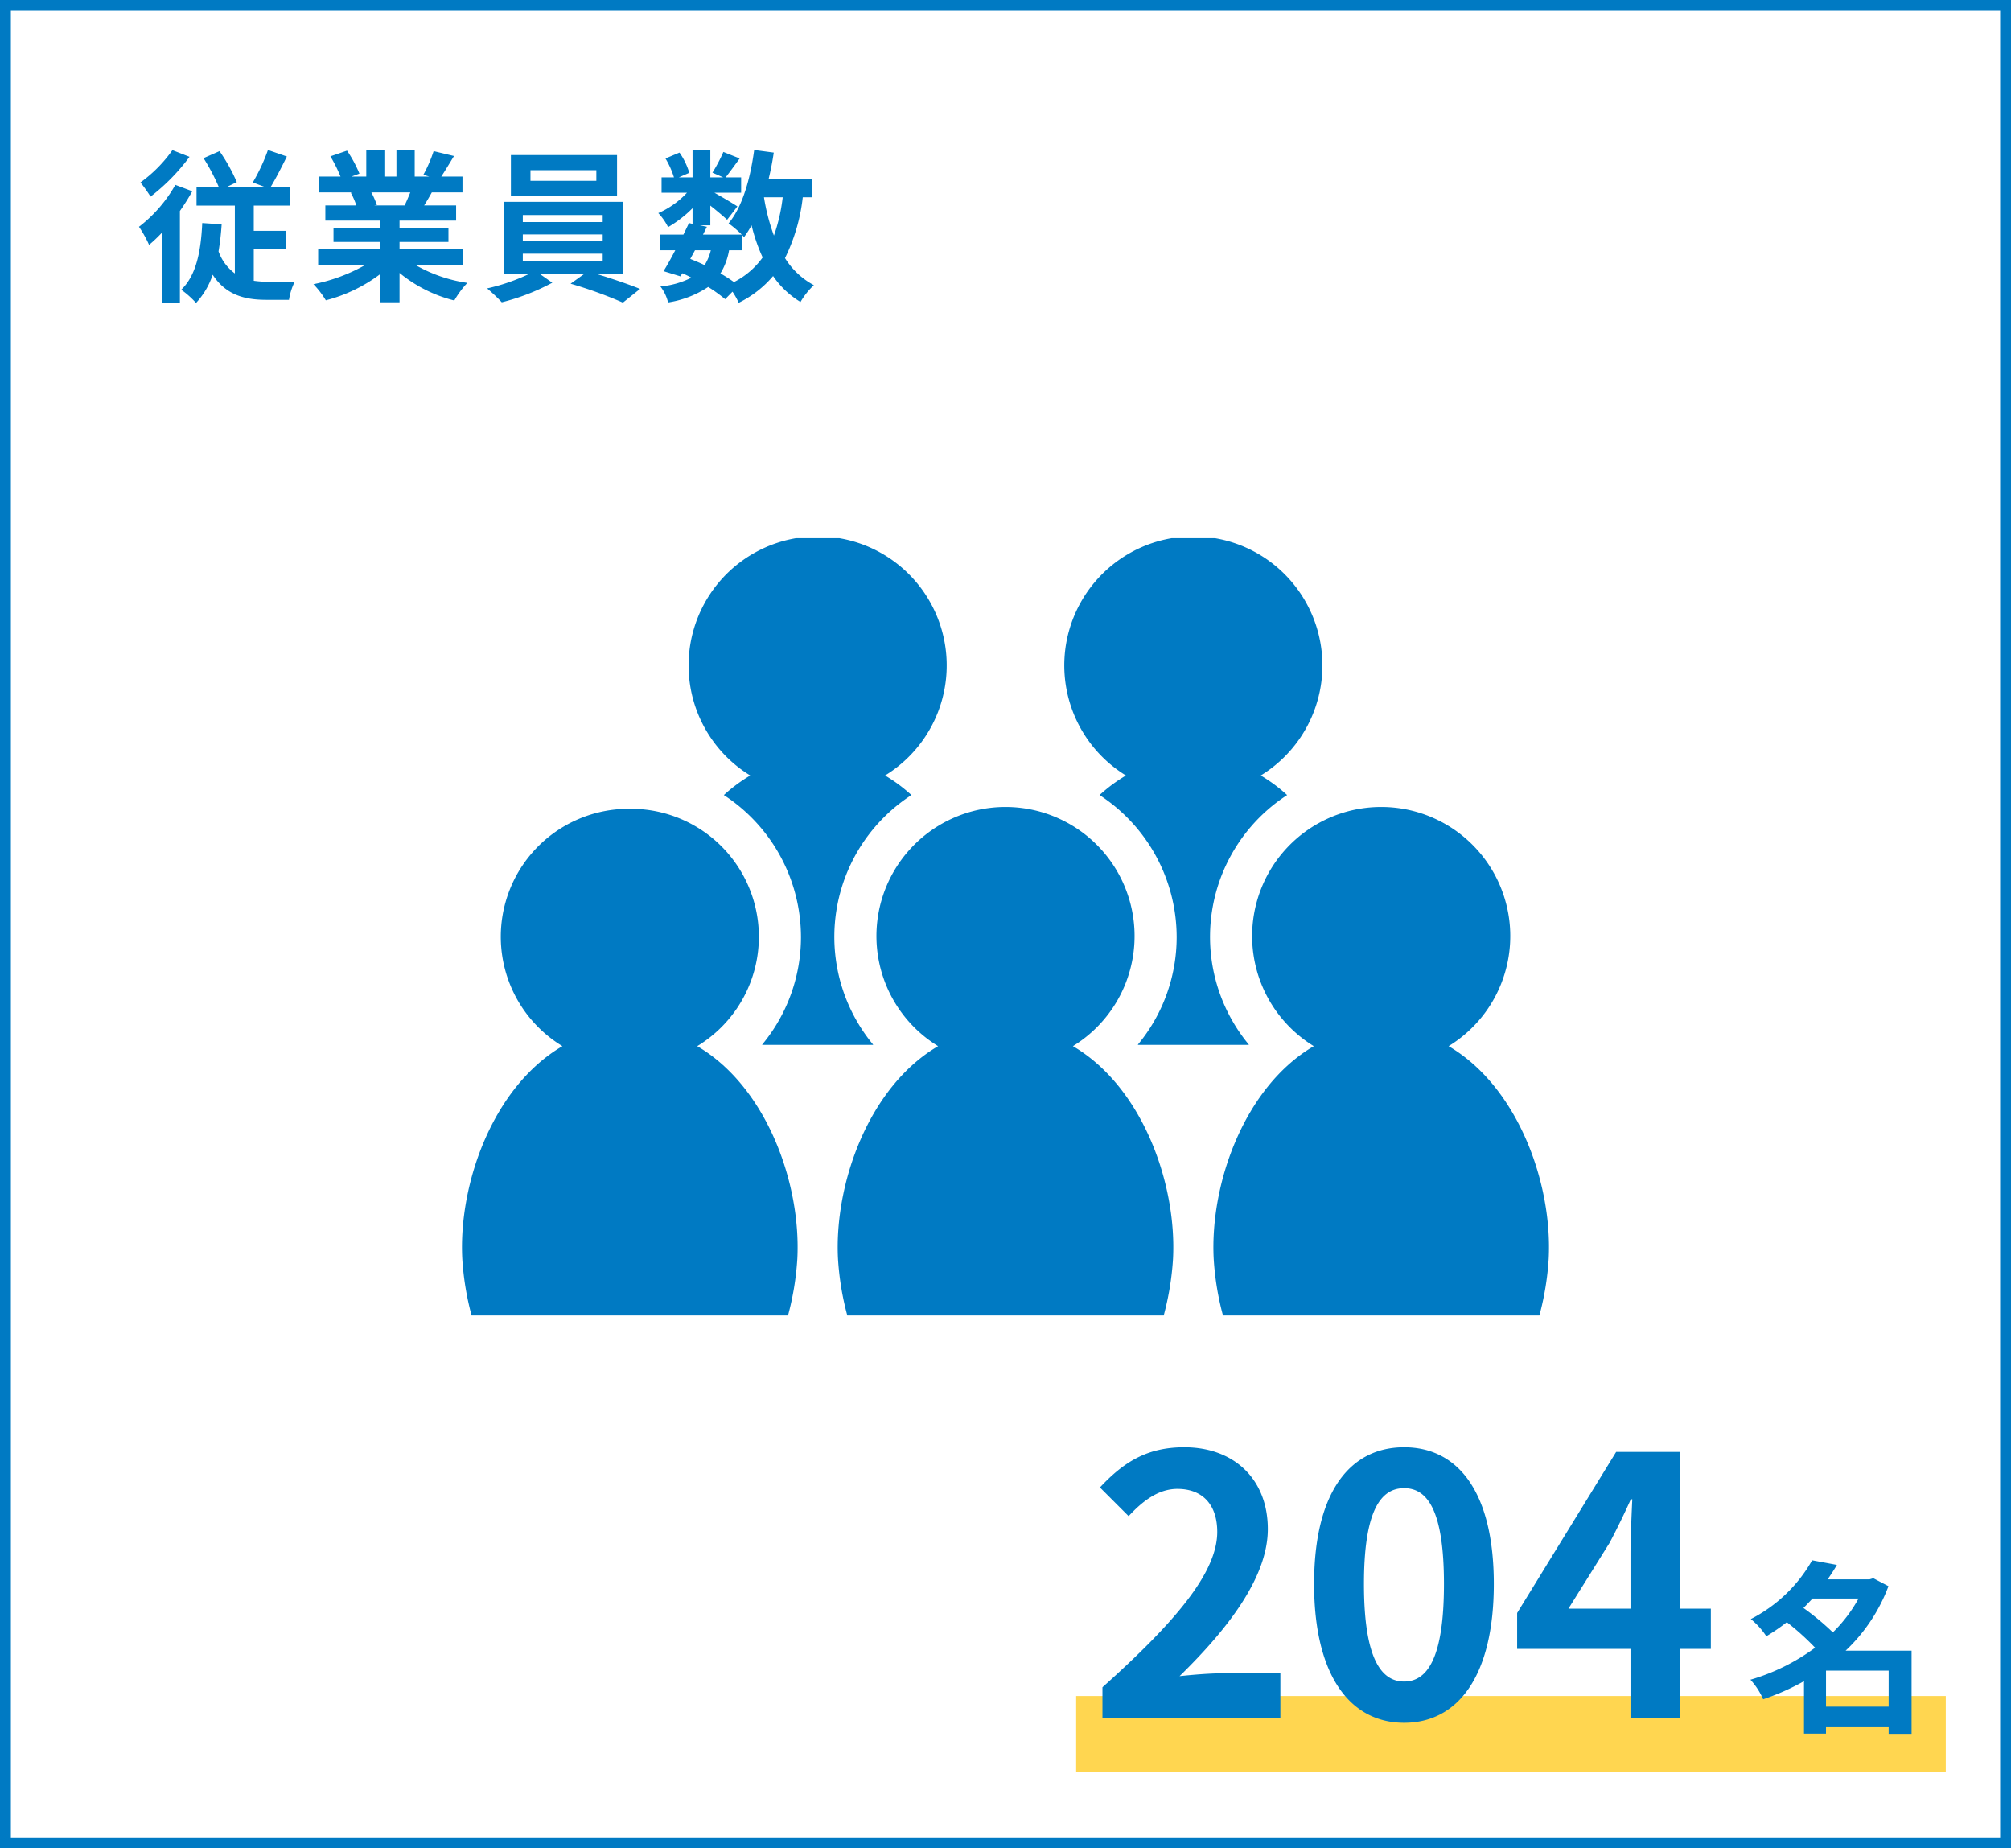
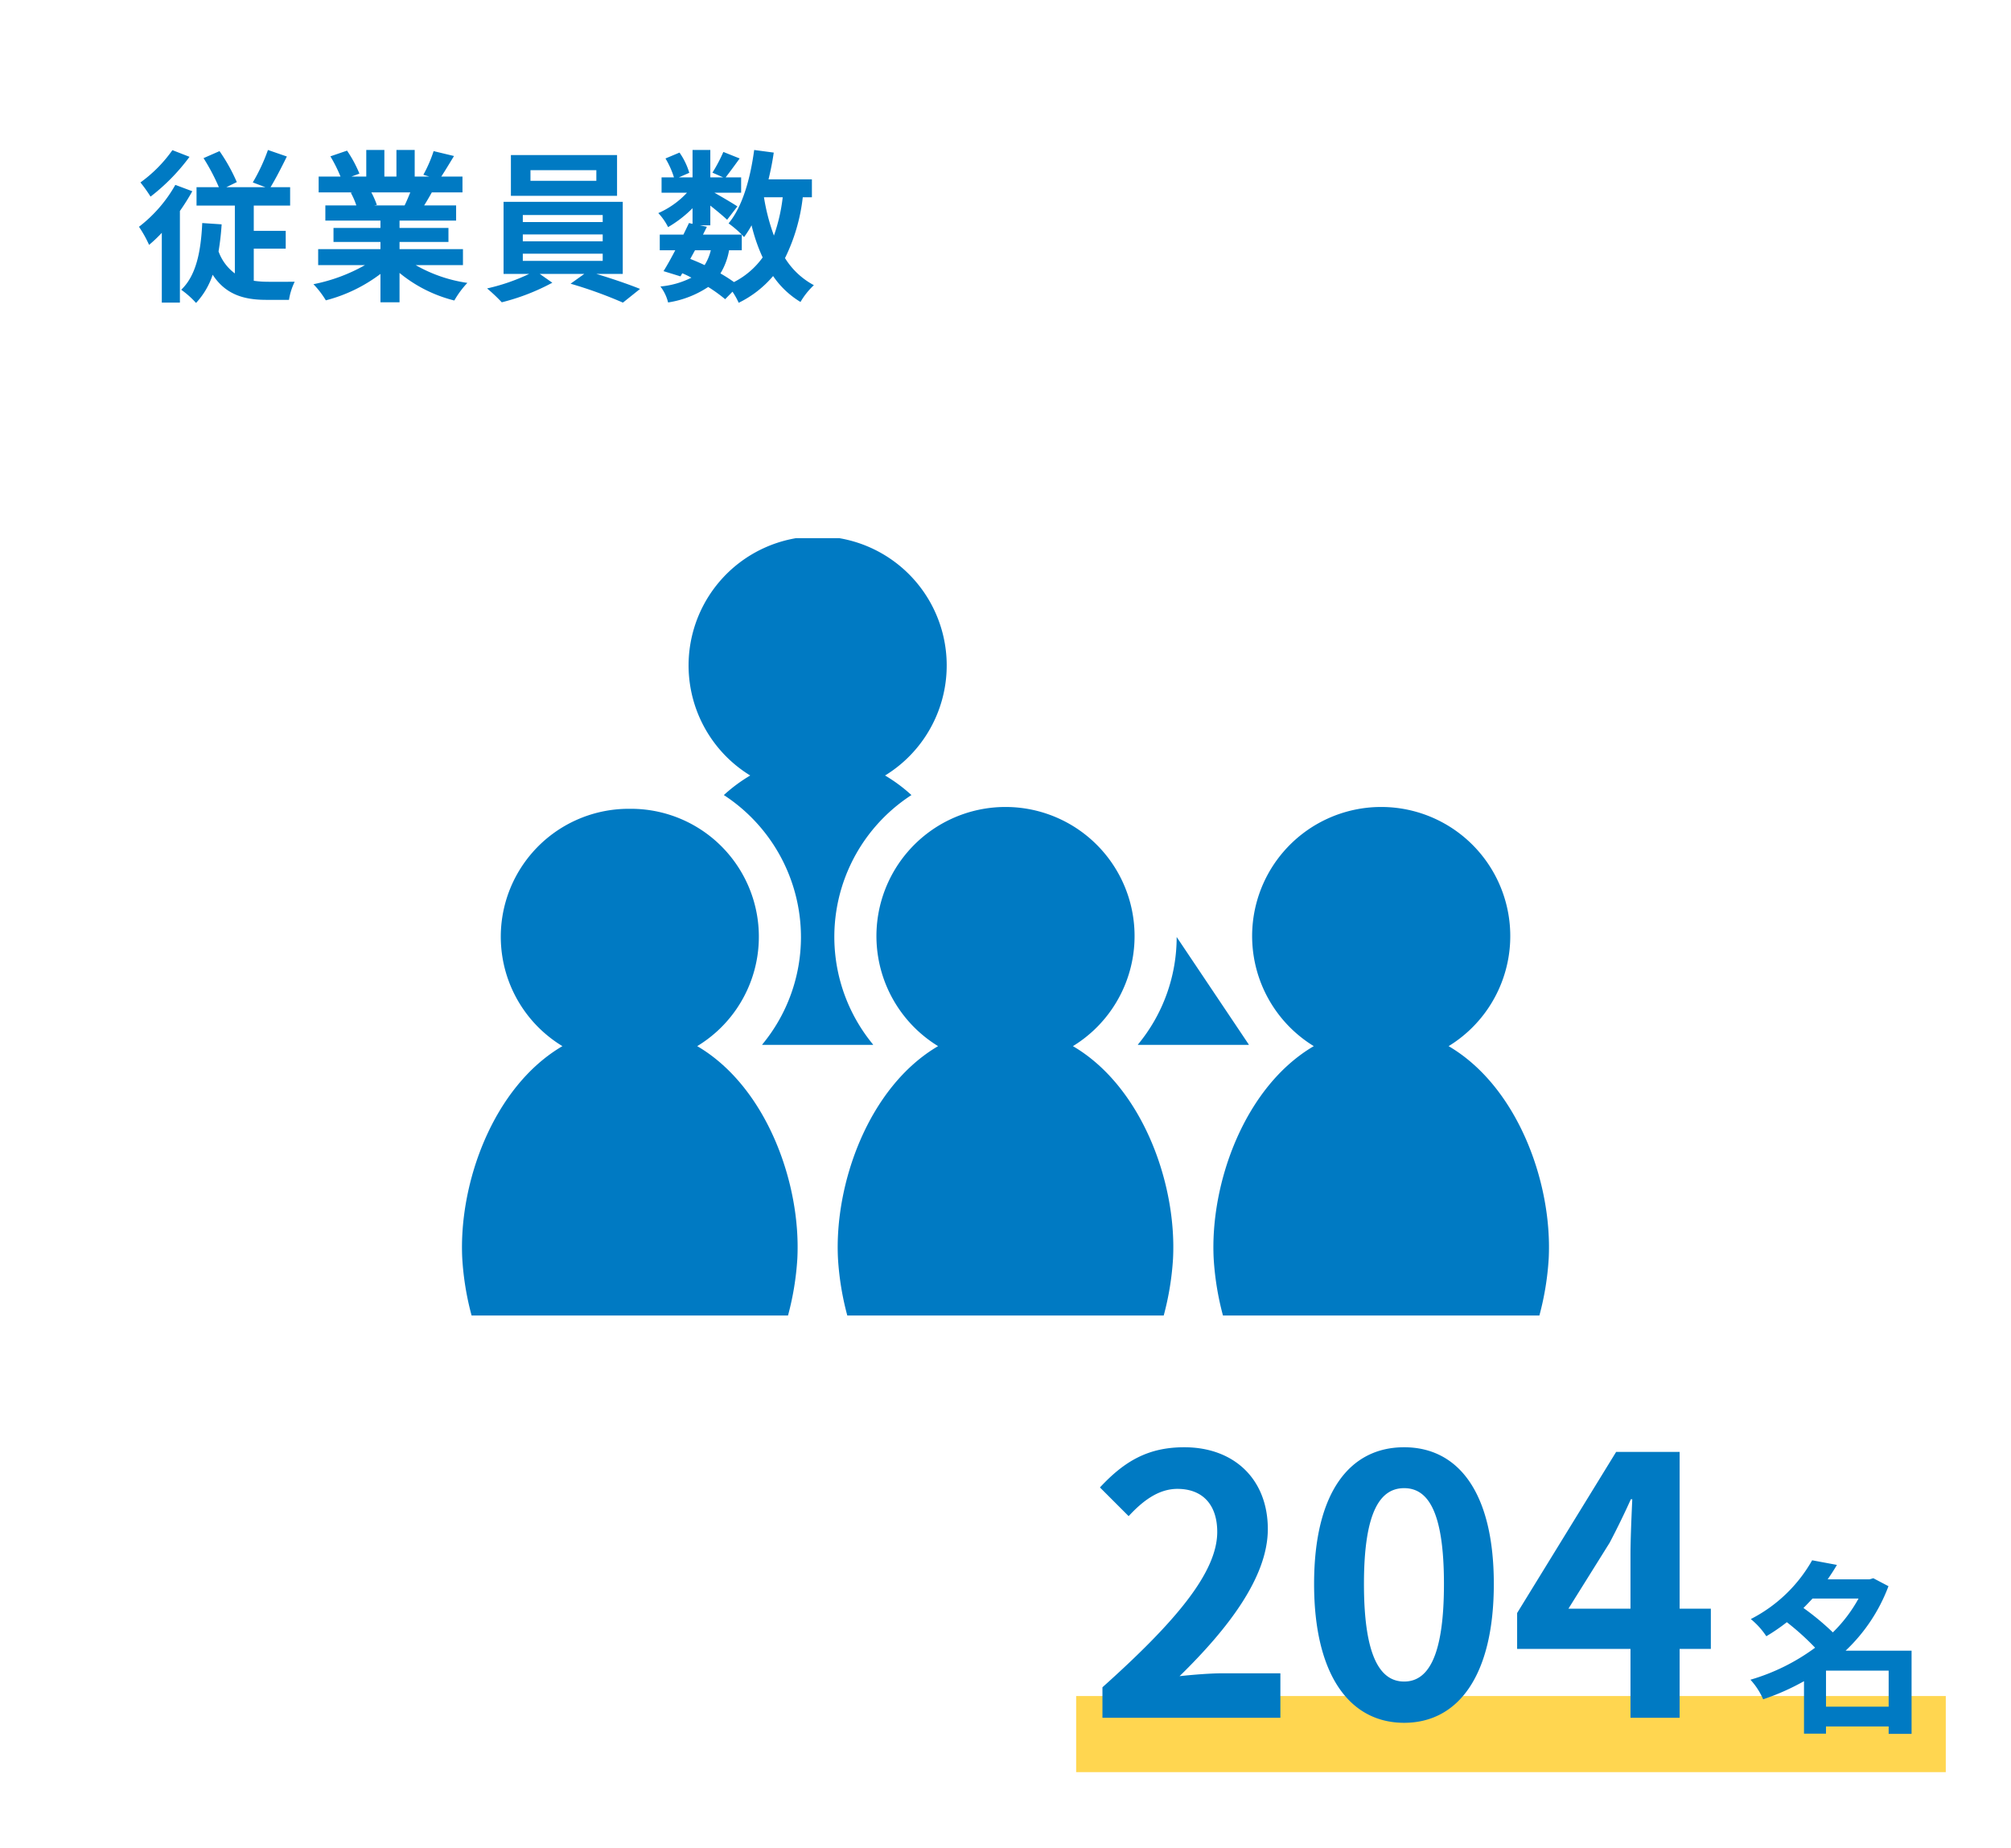
<svg xmlns="http://www.w3.org/2000/svg" width="370" height="340" viewBox="0 0 370 340">
  <defs>
    <clipPath id="clip-path">
      <rect id="長方形_669" data-name="長方形 669" width="200" height="143" fill="#007ac3" />
    </clipPath>
  </defs>
  <g id="about-img04" transform="translate(-460 -665)">
    <g id="長方形_666" data-name="長方形 666" transform="translate(460 665)" fill="#fff" stroke="#007ac3" stroke-width="2">
      <rect width="370" height="340" stroke="none" />
-       <rect x="1" y="1" width="368" height="338" fill="none" />
    </g>
    <path id="パス_860" data-name="パス 860" d="M6.72-25.38A25.066,25.066,0,0,1,.84-19.44,27.3,27.3,0,0,1,2.7-16.83a36.882,36.882,0,0,0,7.17-7.32Zm.54,6.39A25.589,25.589,0,0,1,.57-11.28,21.669,21.669,0,0,1,2.43-7.95a26.56,26.56,0,0,0,2.34-2.22V2.67H8.1V-14.19a40.2,40.2,0,0,0,2.28-3.63ZM21.69-7.26h5.88v-3.27H21.69v-4.65h6.69v-3.39h-3.6c.93-1.53,2.01-3.63,3-5.64l-3.48-1.2a34.053,34.053,0,0,1-2.79,5.97l2.31.87H16.65l1.92-.93a32.545,32.545,0,0,0-3.18-5.7l-2.94,1.29a38.229,38.229,0,0,1,2.82,5.34H11.16v3.39h7.05V-2.7a8.663,8.663,0,0,1-3-4.05,48.429,48.429,0,0,0,.57-4.98l-3.57-.24C11.97-6.75,11.1-2.31,8.34.3a16.727,16.727,0,0,1,2.73,2.43,14.177,14.177,0,0,0,3.06-5.19c2.37,3.63,5.73,4.62,9.84,4.62h4.2a11.65,11.65,0,0,1,1.05-3.33c-1.05,0-4.17.03-4.98,0a17.6,17.6,0,0,1-2.55-.18Zm28.8-10.35c-.33.81-.69,1.68-1.05,2.4H43.83l.51-.09a16.117,16.117,0,0,0-1.02-2.31ZM60.18-4.23V-7.17H48.51V-8.49h9v-2.58h-9v-1.35H58.92v-2.79H53.04c.45-.72.93-1.53,1.41-2.4h5.64v-2.91h-3.9c.69-1.05,1.5-2.4,2.34-3.78l-3.75-.9a24.166,24.166,0,0,1-1.89,4.35l1.08.33H51.3v-4.89H47.94v4.89H45.72v-4.89H42.39v4.89H39.66l1.47-.54a22.7,22.7,0,0,0-2.28-4.23l-3.06,1.05a26.891,26.891,0,0,1,1.86,3.72H33.63v2.91H39.9l-.36.06a13.481,13.481,0,0,1,1.02,2.34h-5.7v2.79H45v1.35H36.36v2.58H45v1.32H33.54v2.94h8.61A31.518,31.518,0,0,1,32.67-.72a16.641,16.641,0,0,1,2.28,2.97A28.458,28.458,0,0,0,45-2.61V2.61h3.51v-5.4A25.608,25.608,0,0,0,58.59,2.28a16.781,16.781,0,0,1,2.4-3.24,26.8,26.8,0,0,1-9.51-3.27ZM84.72-19.74H72.6v-1.95H84.72Zm3.81-4.74H69v7.5H88.53ZM71.19-6.33h14.7v1.32H71.19Zm0-3.54h14.7v1.26H71.19Zm0-3.57h14.7v1.29H71.19ZM89.58-2.61V-15.87H67.65V-2.61h4.71A36.623,36.623,0,0,1,64.62.06a31.379,31.379,0,0,1,2.7,2.55,39.972,39.972,0,0,0,9.3-3.6L74.31-2.61H82.5L79.98-.81a79.85,79.85,0,0,1,9.63,3.48L92.76.15c-2.07-.84-5.22-1.92-8.04-2.76Zm21.9-4.35V-9.84c.18.18.3.33.42.45a19.03,19.03,0,0,0,1.38-2.16,31.759,31.759,0,0,0,2.04,5.91,14.737,14.737,0,0,1-5.28,4.53,27.941,27.941,0,0,0-2.49-1.59,12.124,12.124,0,0,0,1.59-4.26Zm-8.61,0h2.91a9.122,9.122,0,0,1-1.14,2.73c-.87-.42-1.74-.78-2.64-1.14Zm16.14-9.75a32.1,32.1,0,0,1-1.62,7.05,37.853,37.853,0,0,1-1.83-7.05Zm5.37,0v-3.3H116.4c.39-1.59.72-3.24.96-4.92l-3.6-.48c-.72,5.34-2.16,10.44-4.71,13.5a20.8,20.8,0,0,1,2.43,2.07h-7.14l.72-1.44-1.29-.27h1.92v-3.63c1.17.93,2.43,1.98,3.09,2.61l1.89-2.46c-.66-.45-2.79-1.71-4.23-2.52h4.92v-2.82h-2.85c.72-.93,1.65-2.19,2.58-3.48l-3-1.2a28.978,28.978,0,0,1-2.01,3.81l1.98.87h-2.37v-5.04h-3.27v5.04H99.9l1.92-.84a12.781,12.781,0,0,0-1.8-3.72l-2.58,1.08A15.981,15.981,0,0,1,99-20.37H96.72v2.82h4.68a15.937,15.937,0,0,1-5.28,3.75,10.793,10.793,0,0,1,1.8,2.58,21.622,21.622,0,0,0,4.5-3.48v2.88l-.66-.15c-.3.66-.66,1.38-1.02,2.13H96.39v2.88h2.85c-.75,1.44-1.5,2.79-2.16,3.84l3.12.96.33-.57a17.3,17.3,0,0,1,1.68.81A15.764,15.764,0,0,1,96.51-.3a7.88,7.88,0,0,1,1.41,2.94A18.405,18.405,0,0,0,105.3-.21a28.43,28.43,0,0,1,3.12,2.25L109.77.66a13.547,13.547,0,0,1,1.14,2.04,19.485,19.485,0,0,0,6.33-4.92,16.283,16.283,0,0,0,5.04,4.77,13.775,13.775,0,0,1,2.46-3.09,14.08,14.08,0,0,1-5.31-4.98,33.757,33.757,0,0,0,3.27-11.19Z" transform="translate(485 718)" fill="#007ac3" />
    <g id="グループ_590" data-name="グループ 590" transform="translate(545 764)">
      <g id="グループ_589" data-name="グループ 589" clip-path="url(#clip-path)">
        <path id="パス_702" data-name="パス 702" d="M221.749,173.107a23.747,23.747,0,1,0-24.808,0c-12.732,7.456-19.133,25.246-18.417,39.109a52.276,52.276,0,0,0,1.712,10.444h58.218a52.283,52.283,0,0,0,1.712-10.444c.716-13.863-5.685-31.654-18.417-39.109" transform="translate(-109.344 -79.66)" fill="#007ac3" />
        <path id="パス_703" data-name="パス 703" d="M400.218,173.107a23.747,23.747,0,1,0-24.808,0c-12.732,7.456-19.133,25.246-18.417,39.109A52.283,52.283,0,0,0,358.7,222.66h58.218a52.283,52.283,0,0,0,1.712-10.444c.716-13.863-5.685-31.654-18.417-39.109" transform="translate(-218.689 -79.66)" fill="#007ac3" />
        <path id="パス_704" data-name="パス 704" d="M43.28,173.107a23.532,23.532,0,0,0-12.4-43.659,23.532,23.532,0,0,0-12.4,43.659C5.739,180.563-.662,198.353.054,212.217A52.28,52.28,0,0,0,1.767,222.66H59.984A52.25,52.25,0,0,0,61.7,212.217c.717-13.863-5.685-31.654-18.417-39.109" transform="translate(0 -79.66)" fill="#007ac3" />
        <path id="パス_705" data-name="パス 705" d="M128.318,73.368a30.993,30.993,0,0,1-7.142,19.8l.042.045h20.339l.042-.045a31.077,31.077,0,0,1,7.045-45.908,28.912,28.912,0,0,0-4.853-3.6,23.746,23.746,0,1,0-24.808,0,28.927,28.927,0,0,0-4.853,3.6,31.211,31.211,0,0,1,14.187,26.109" transform="translate(-65.95)" fill="#007ac3" />
-         <path id="パス_706" data-name="パス 706" d="M306.787,73.368a30.993,30.993,0,0,1-7.142,19.8l.042.045h20.339l.042-.045a31.077,31.077,0,0,1,7.045-45.908,28.911,28.911,0,0,0-4.853-3.6,23.746,23.746,0,1,0-24.808,0,28.93,28.93,0,0,0-4.853,3.6,31.211,31.211,0,0,1,14.187,26.109" transform="translate(-175.294)" fill="#007ac3" />
+         <path id="パス_706" data-name="パス 706" d="M306.787,73.368a30.993,30.993,0,0,1-7.142,19.8l.042.045h20.339l.042-.045" transform="translate(-175.294)" fill="#007ac3" />
      </g>
    </g>
    <rect id="長方形_674" data-name="長方形 674" width="160" height="14" transform="translate(658 977)" fill="#ffd650" />
    <path id="パス_861" data-name="パス 861" d="M2.838,0H35.574V-8.184H25.014c-2.31,0-5.544.264-7.986.528,8.91-8.712,16.236-18.216,16.236-27.06,0-9.108-6.138-15.048-15.378-15.048-6.666,0-11.022,2.574-15.51,7.392l5.28,5.28c2.508-2.706,5.412-5.016,8.976-5.016,4.686,0,7.326,2.97,7.326,7.92,0,7.524-7.854,16.7-21.12,28.578ZM58.344.924c9.966,0,16.5-8.712,16.5-25.542s-6.534-25.146-16.5-25.146-16.566,8.25-16.566,25.146C41.778-7.788,48.378.924,58.344.924Zm0-7.59c-4.224,0-7.392-4.224-7.392-17.952,0-13.662,3.168-17.622,7.392-17.622s7.326,3.96,7.326,17.622C65.67-10.89,62.568-6.666,58.344-6.666Zm30.228-13.4,7.59-12.144c1.386-2.64,2.706-5.346,3.894-7.986h.264c-.132,2.9-.33,7.326-.33,10.164v9.966ZM99.99,0h9.042V-12.672h5.742v-7.392h-5.742V-48.906H97.35L79.134-19.272v6.6H99.99Zm35.974-2.04V-8.67H147.49v6.63Zm5.984-19.89a26.647,26.647,0,0,1-4.726,6.222,47.943,47.943,0,0,0-5.406-4.488c.578-.578,1.122-1.156,1.666-1.734Zm9.758,9.588H139.568a31.475,31.475,0,0,0,7.888-11.866l-2.788-1.462-.68.2H136.27c.612-.884,1.19-1.768,1.7-2.652l-4.556-.85a27.161,27.161,0,0,1-11.288,10.812,14.083,14.083,0,0,1,2.856,3.162,35,35,0,0,0,3.774-2.584,47.229,47.229,0,0,1,5.2,4.692A37.8,37.8,0,0,1,122.058-7,12.921,12.921,0,0,1,124.4-3.4a43.587,43.587,0,0,0,7.514-3.332V2.924h4.046V1.6H147.49v1.36h4.216Z" transform="translate(660 981)" fill="#007ac3" />
  </g>
</svg>